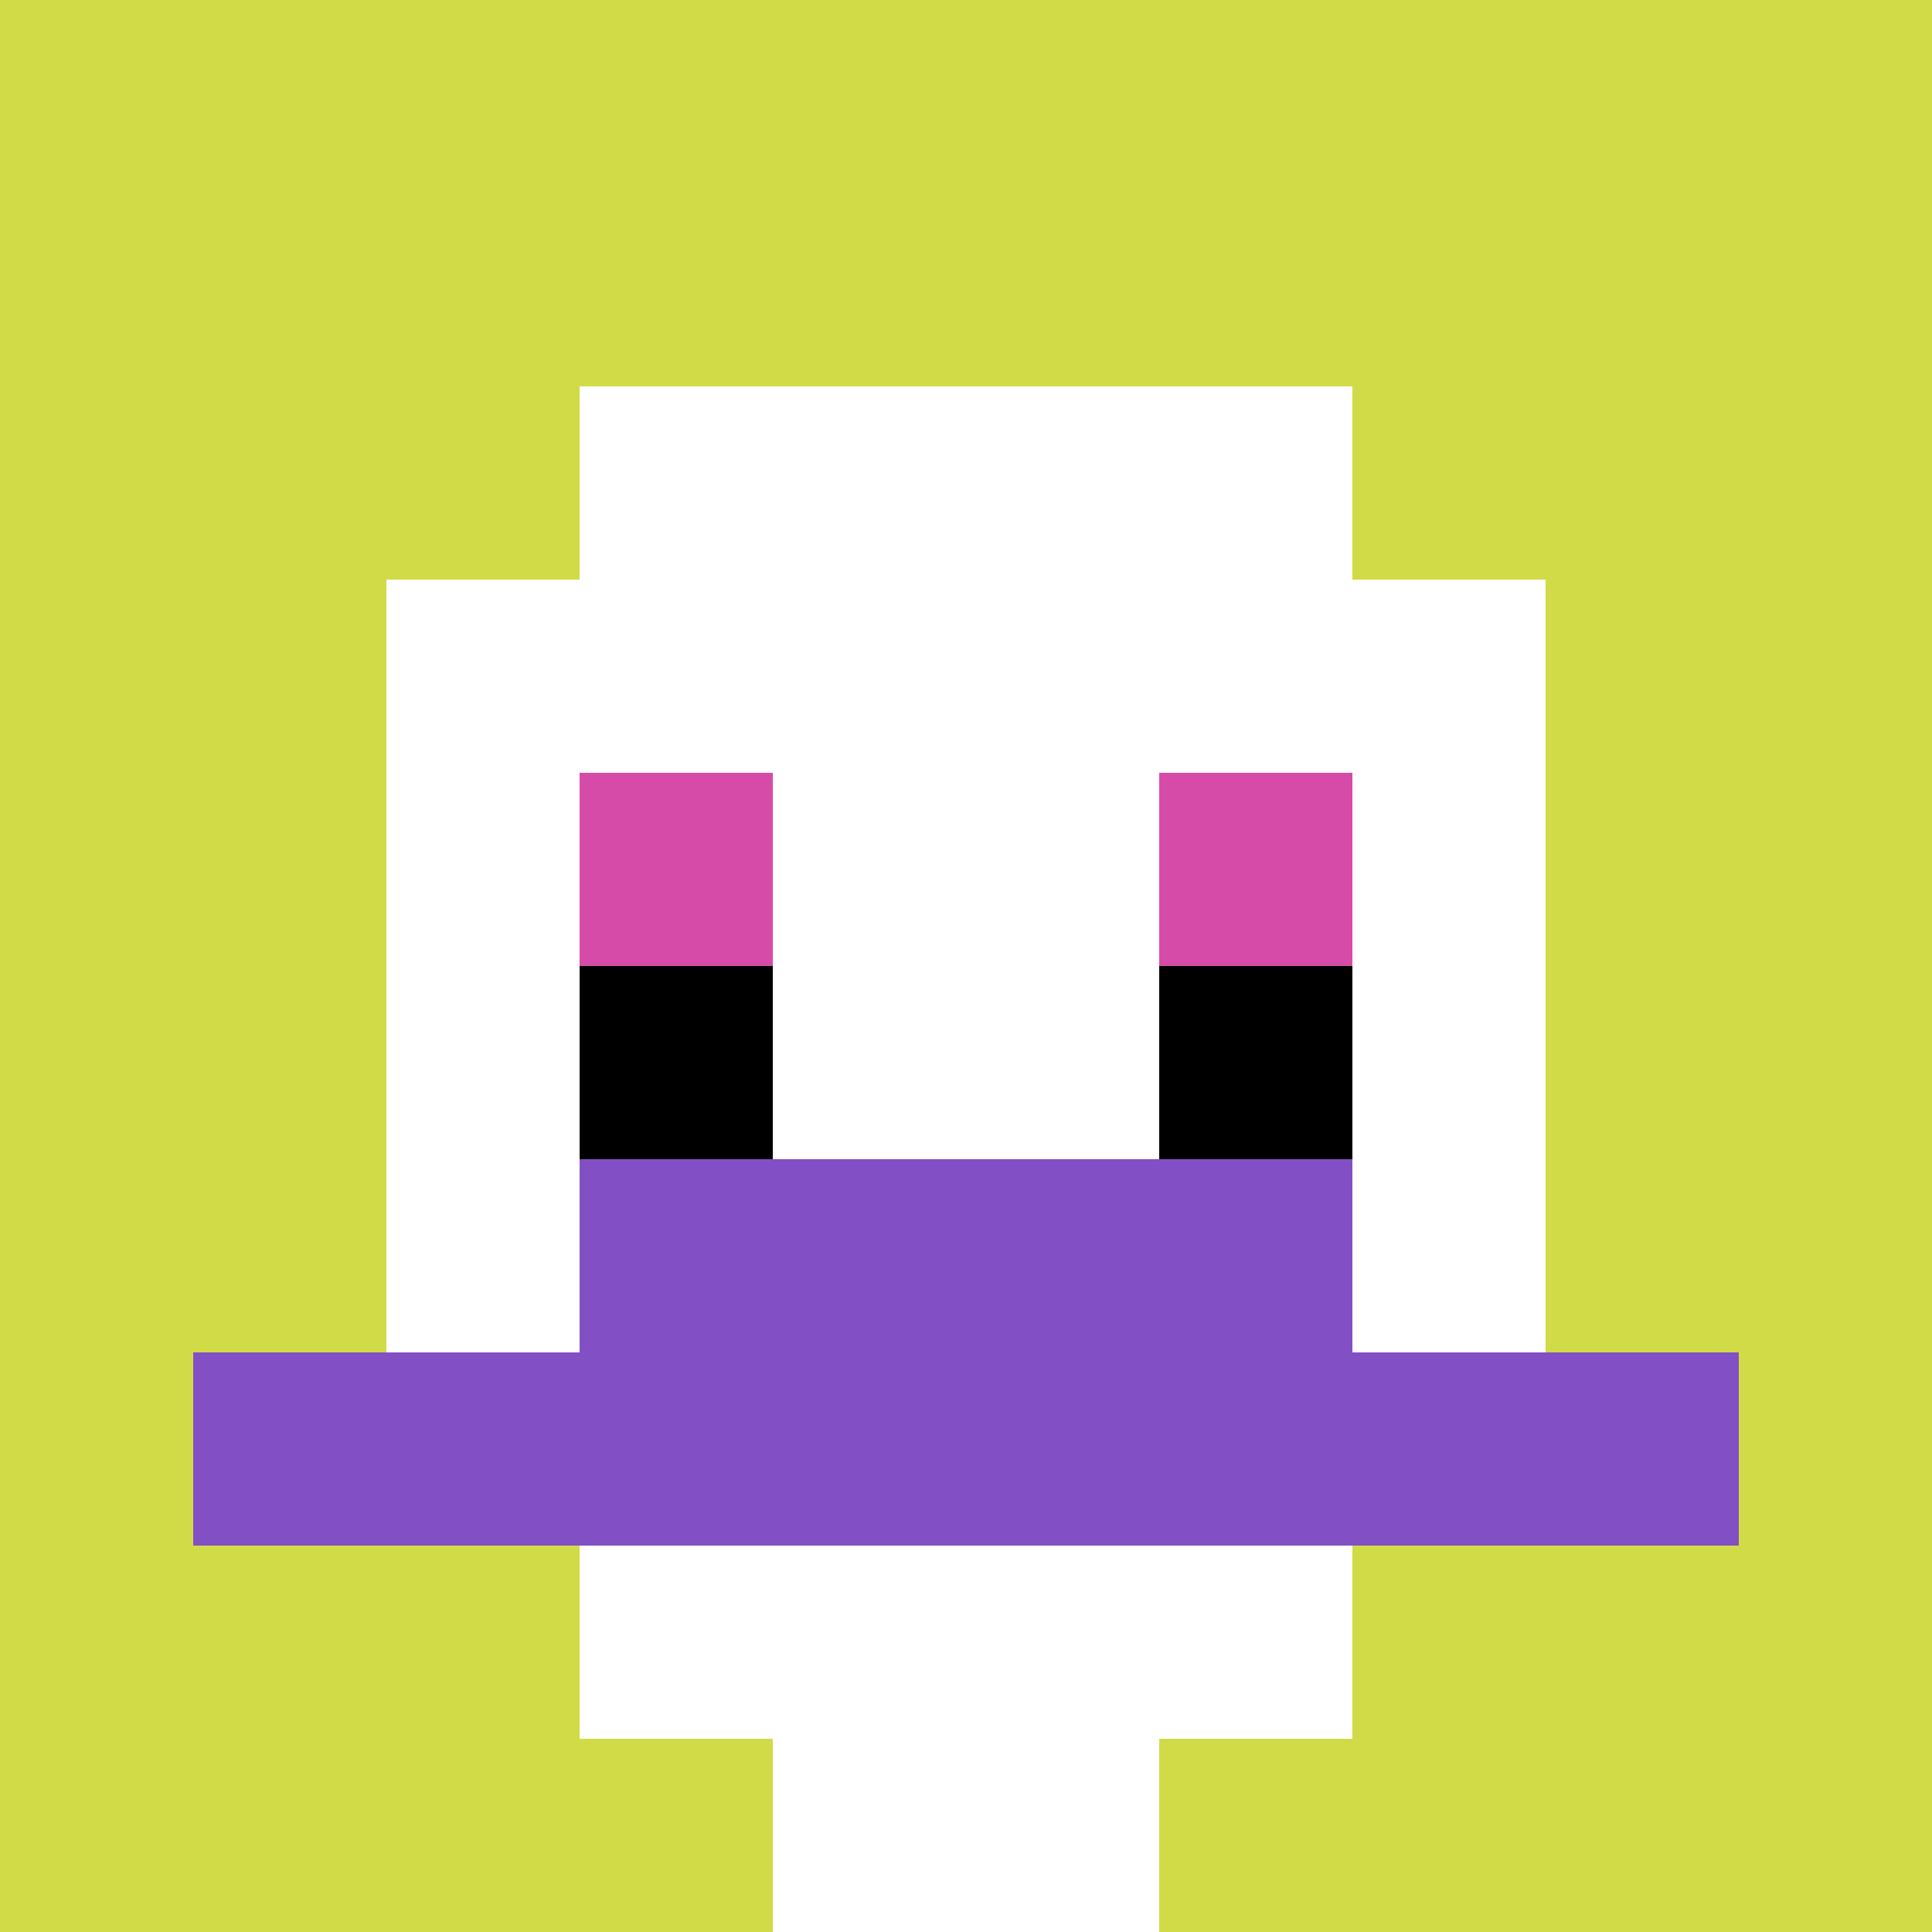
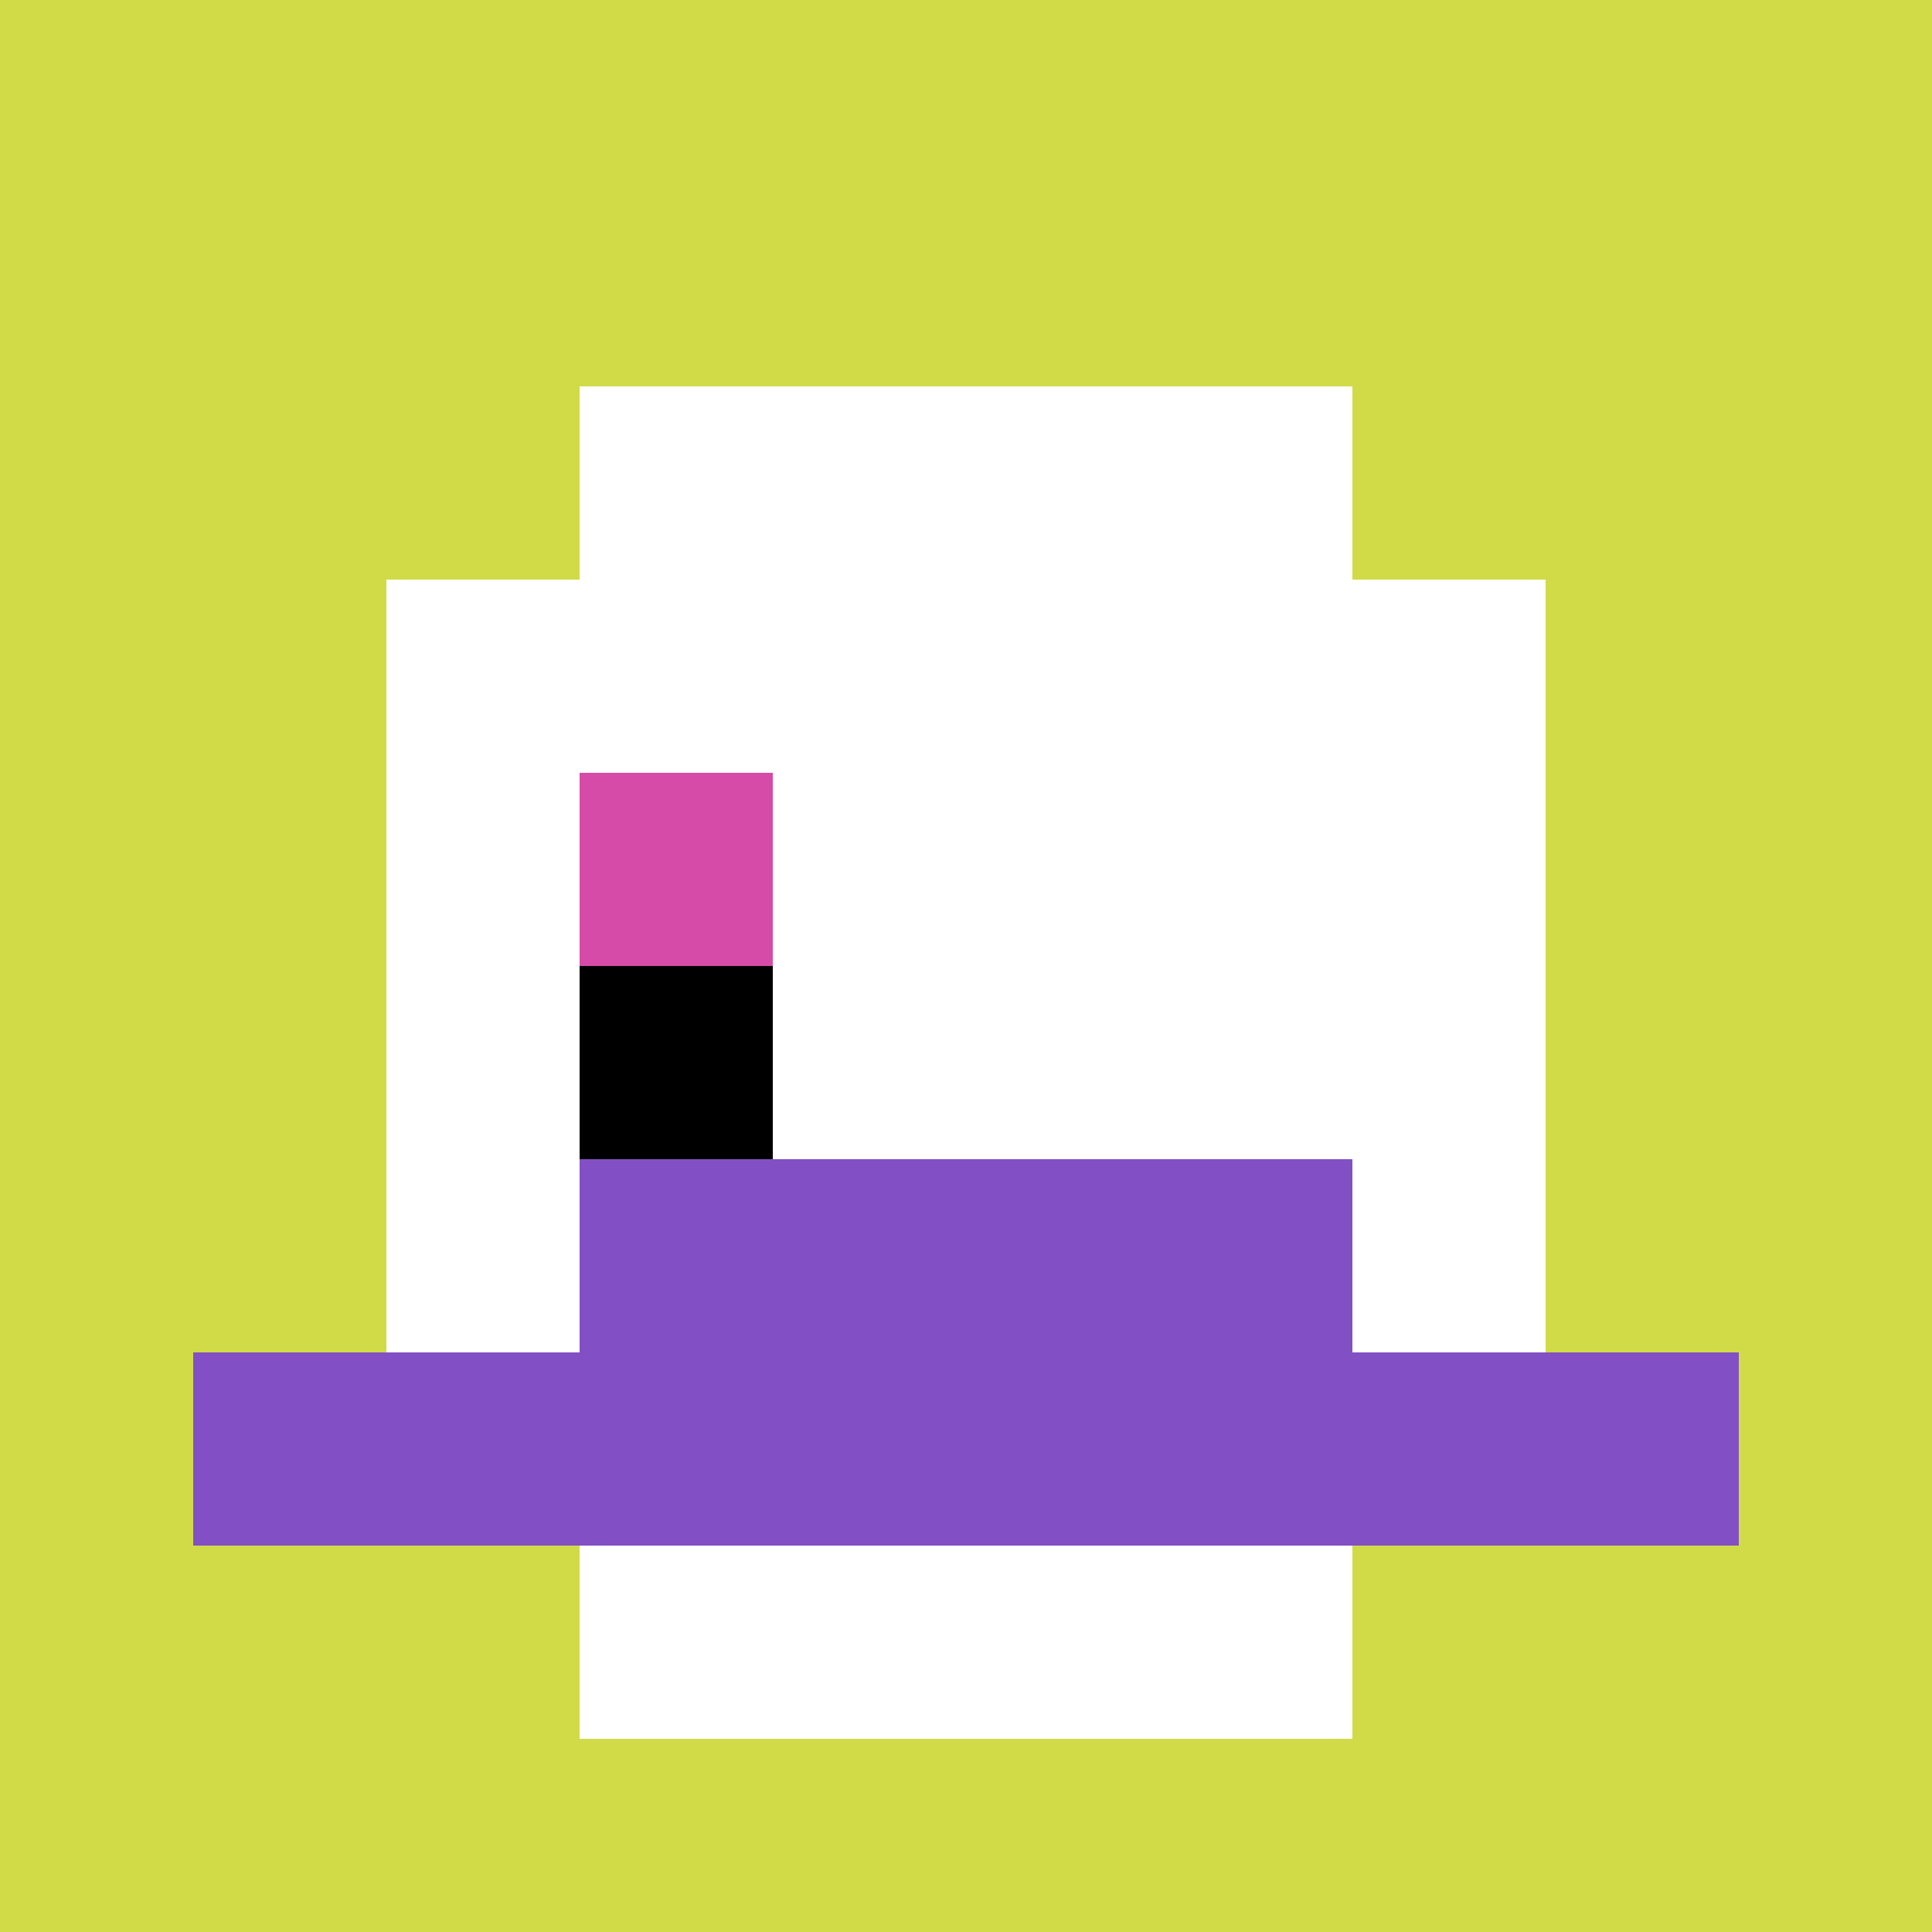
<svg xmlns="http://www.w3.org/2000/svg" version="1.1" width="917" height="917">
  <title>'goose-pfp-142826' by Dmitri Cherniak</title>
  <desc>seed=142826
backgroundColor=#ffffff
padding=23
innerPadding=0
timeout=1100
dimension=1
border=false
Save=function(){return n.handleSave()}
frame=265

Rendered at Tue Oct 03 2023 14:04:21 GMT-0400 (Eastern Daylight Time)
Generated in &lt;1ms
</desc>
  <defs />
  <rect width="100%" height="100%" fill="#ffffff" />
  <g>
    <g id="0-0">
      <rect x="0" y="0" height="917" width="917" fill="#D1DB47" />
      <g>
        <rect id="0-0-3-2-4-7" x="275.1" y="183.4" width="366.8" height="641.9" fill="#ffffff" />
        <rect id="0-0-2-3-6-5" x="183.4" y="275.1" width="550.2" height="458.5" fill="#ffffff" />
-         <rect id="0-0-4-8-2-2" x="366.8" y="733.6" width="183.4" height="183.4" fill="#ffffff" />
        <rect id="0-0-1-7-8-1" x="91.7" y="641.9" width="733.6" height="91.7" fill="#834FC4" />
        <rect id="0-0-3-6-4-2" x="275.1" y="550.2" width="366.8" height="183.4" fill="#834FC4" />
        <rect id="0-0-3-4-1-1" x="275.1" y="366.8" width="91.7" height="91.7" fill="#D74BA8" />
-         <rect id="0-0-6-4-1-1" x="550.2" y="366.8" width="91.7" height="91.7" fill="#D74BA8" />
        <rect id="0-0-3-5-1-1" x="275.1" y="458.5" width="91.7" height="91.7" fill="#000000" />
-         <rect id="0-0-6-5-1-1" x="550.2" y="458.5" width="91.7" height="91.7" fill="#000000" />
      </g>
      <rect x="0" y="0" stroke="white" stroke-width="0" height="917" width="917" fill="none" />
    </g>
  </g>
</svg>